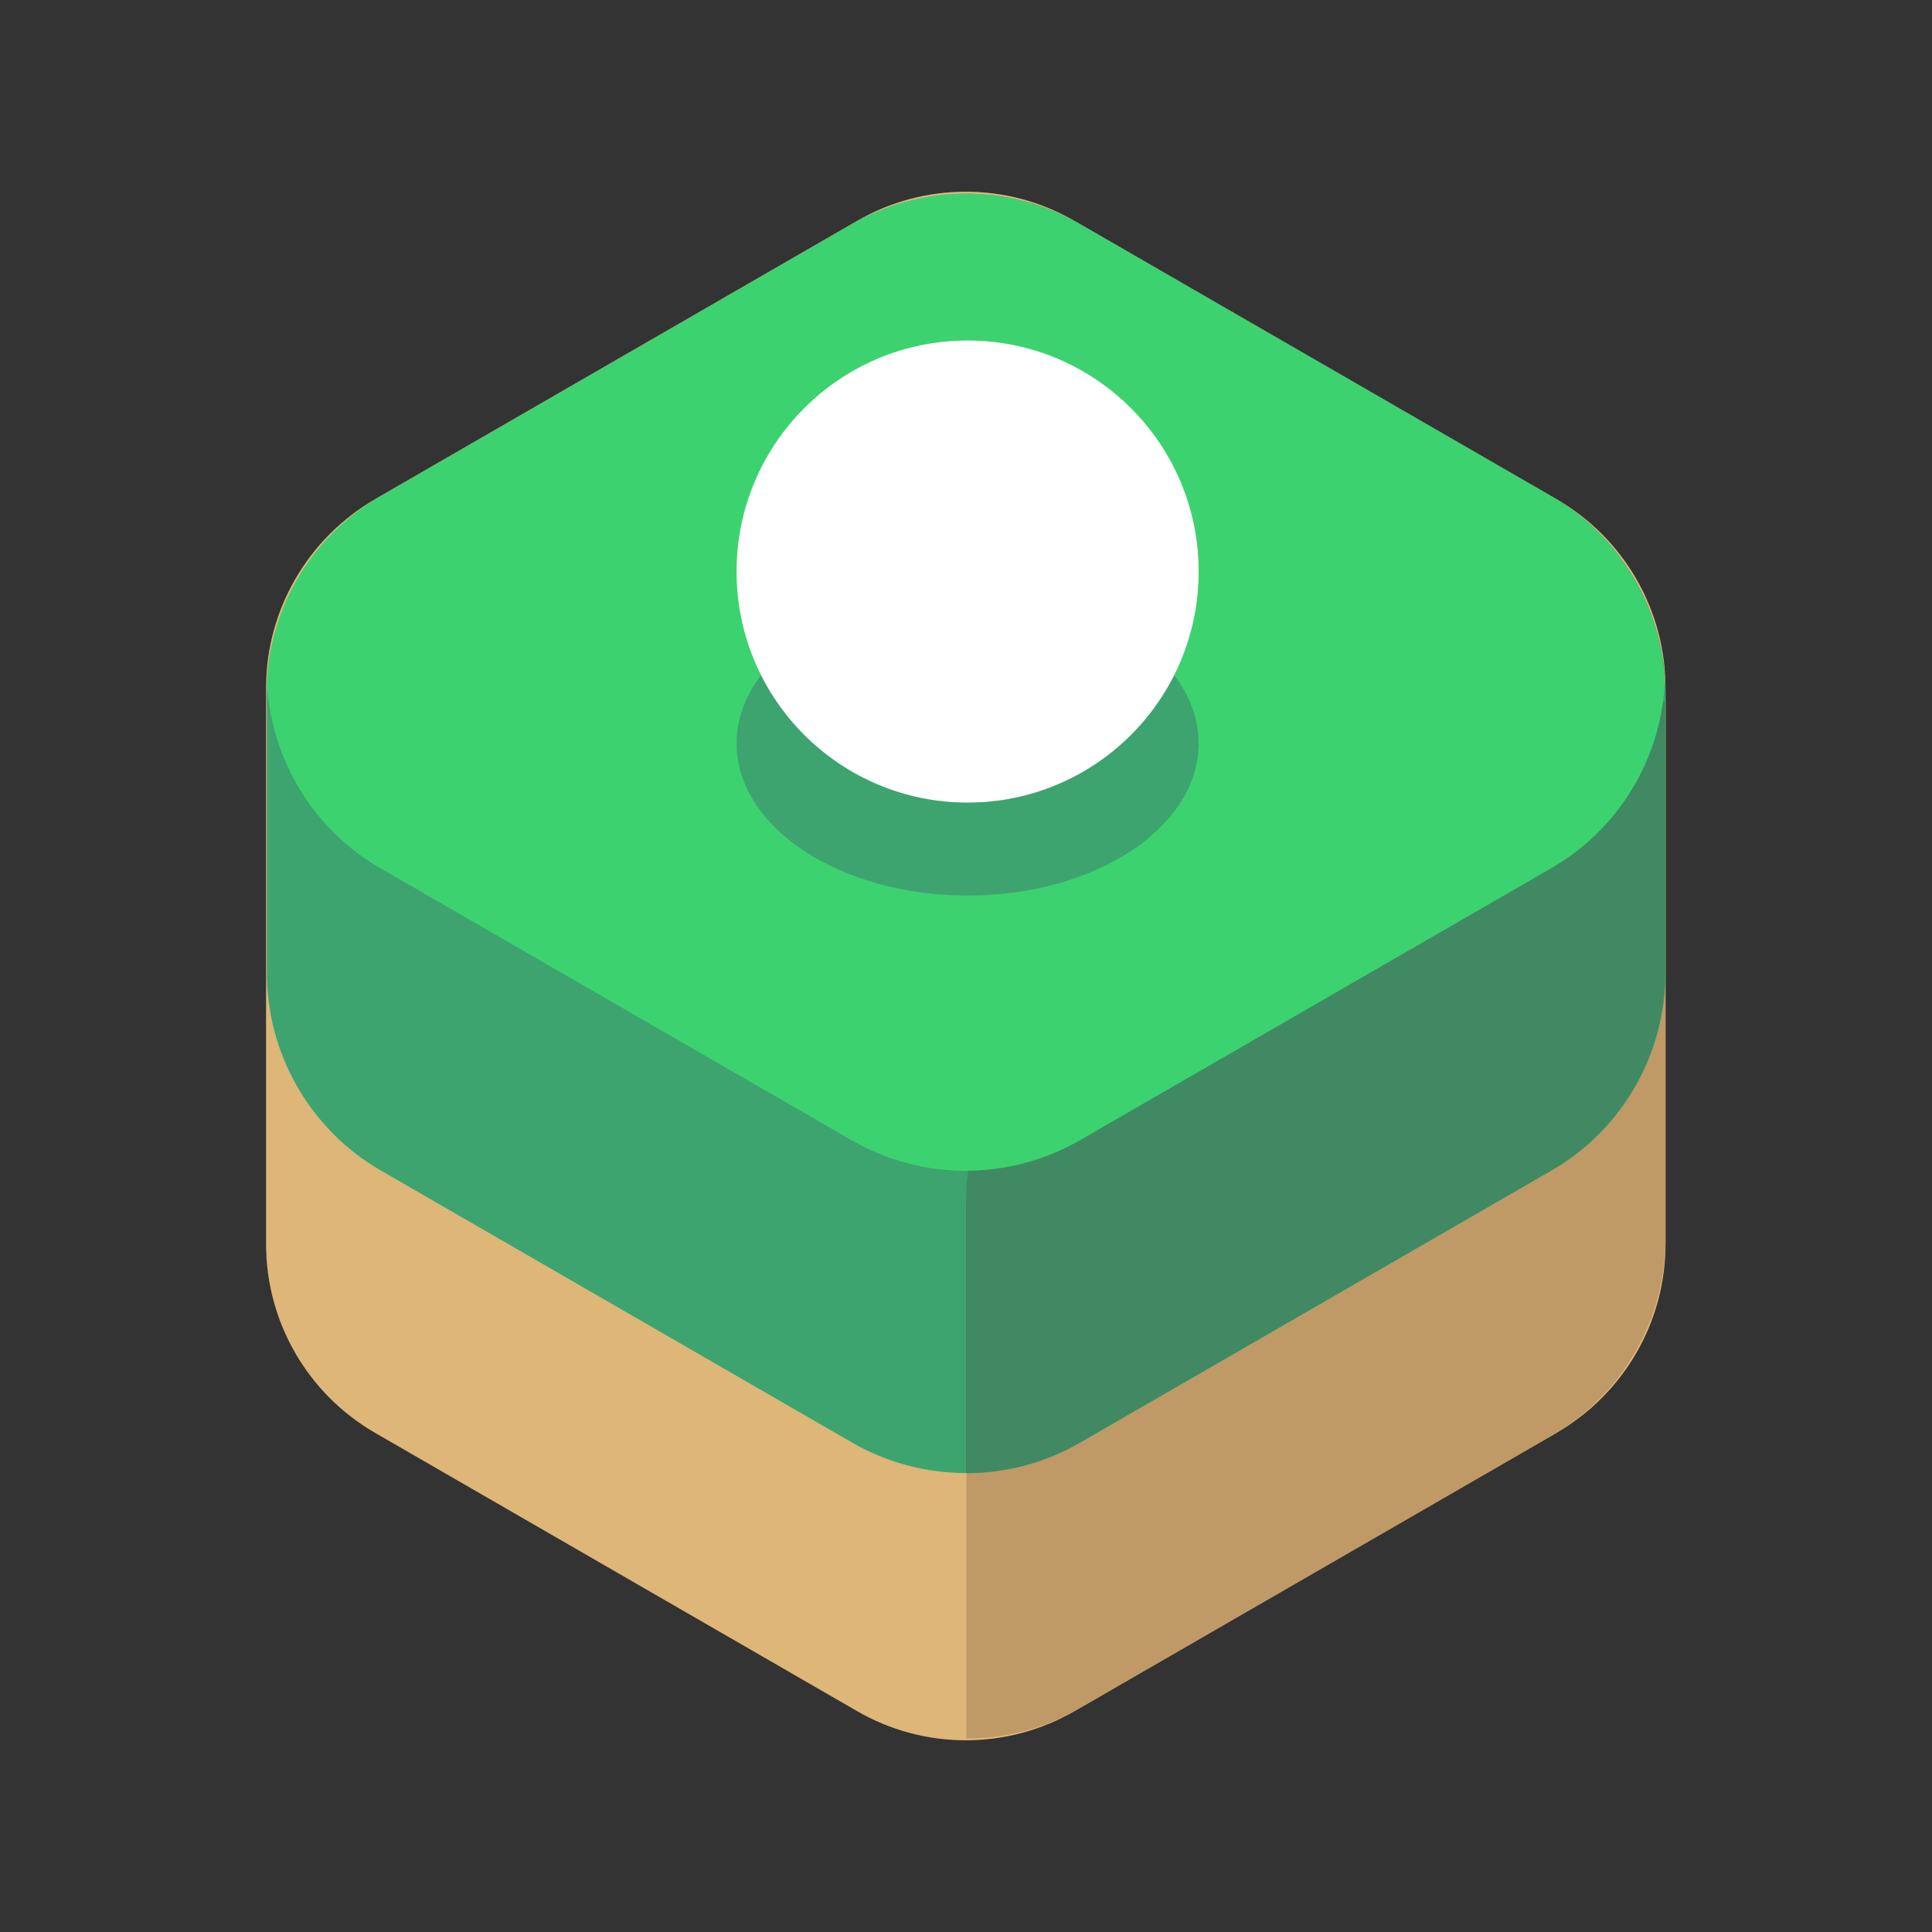
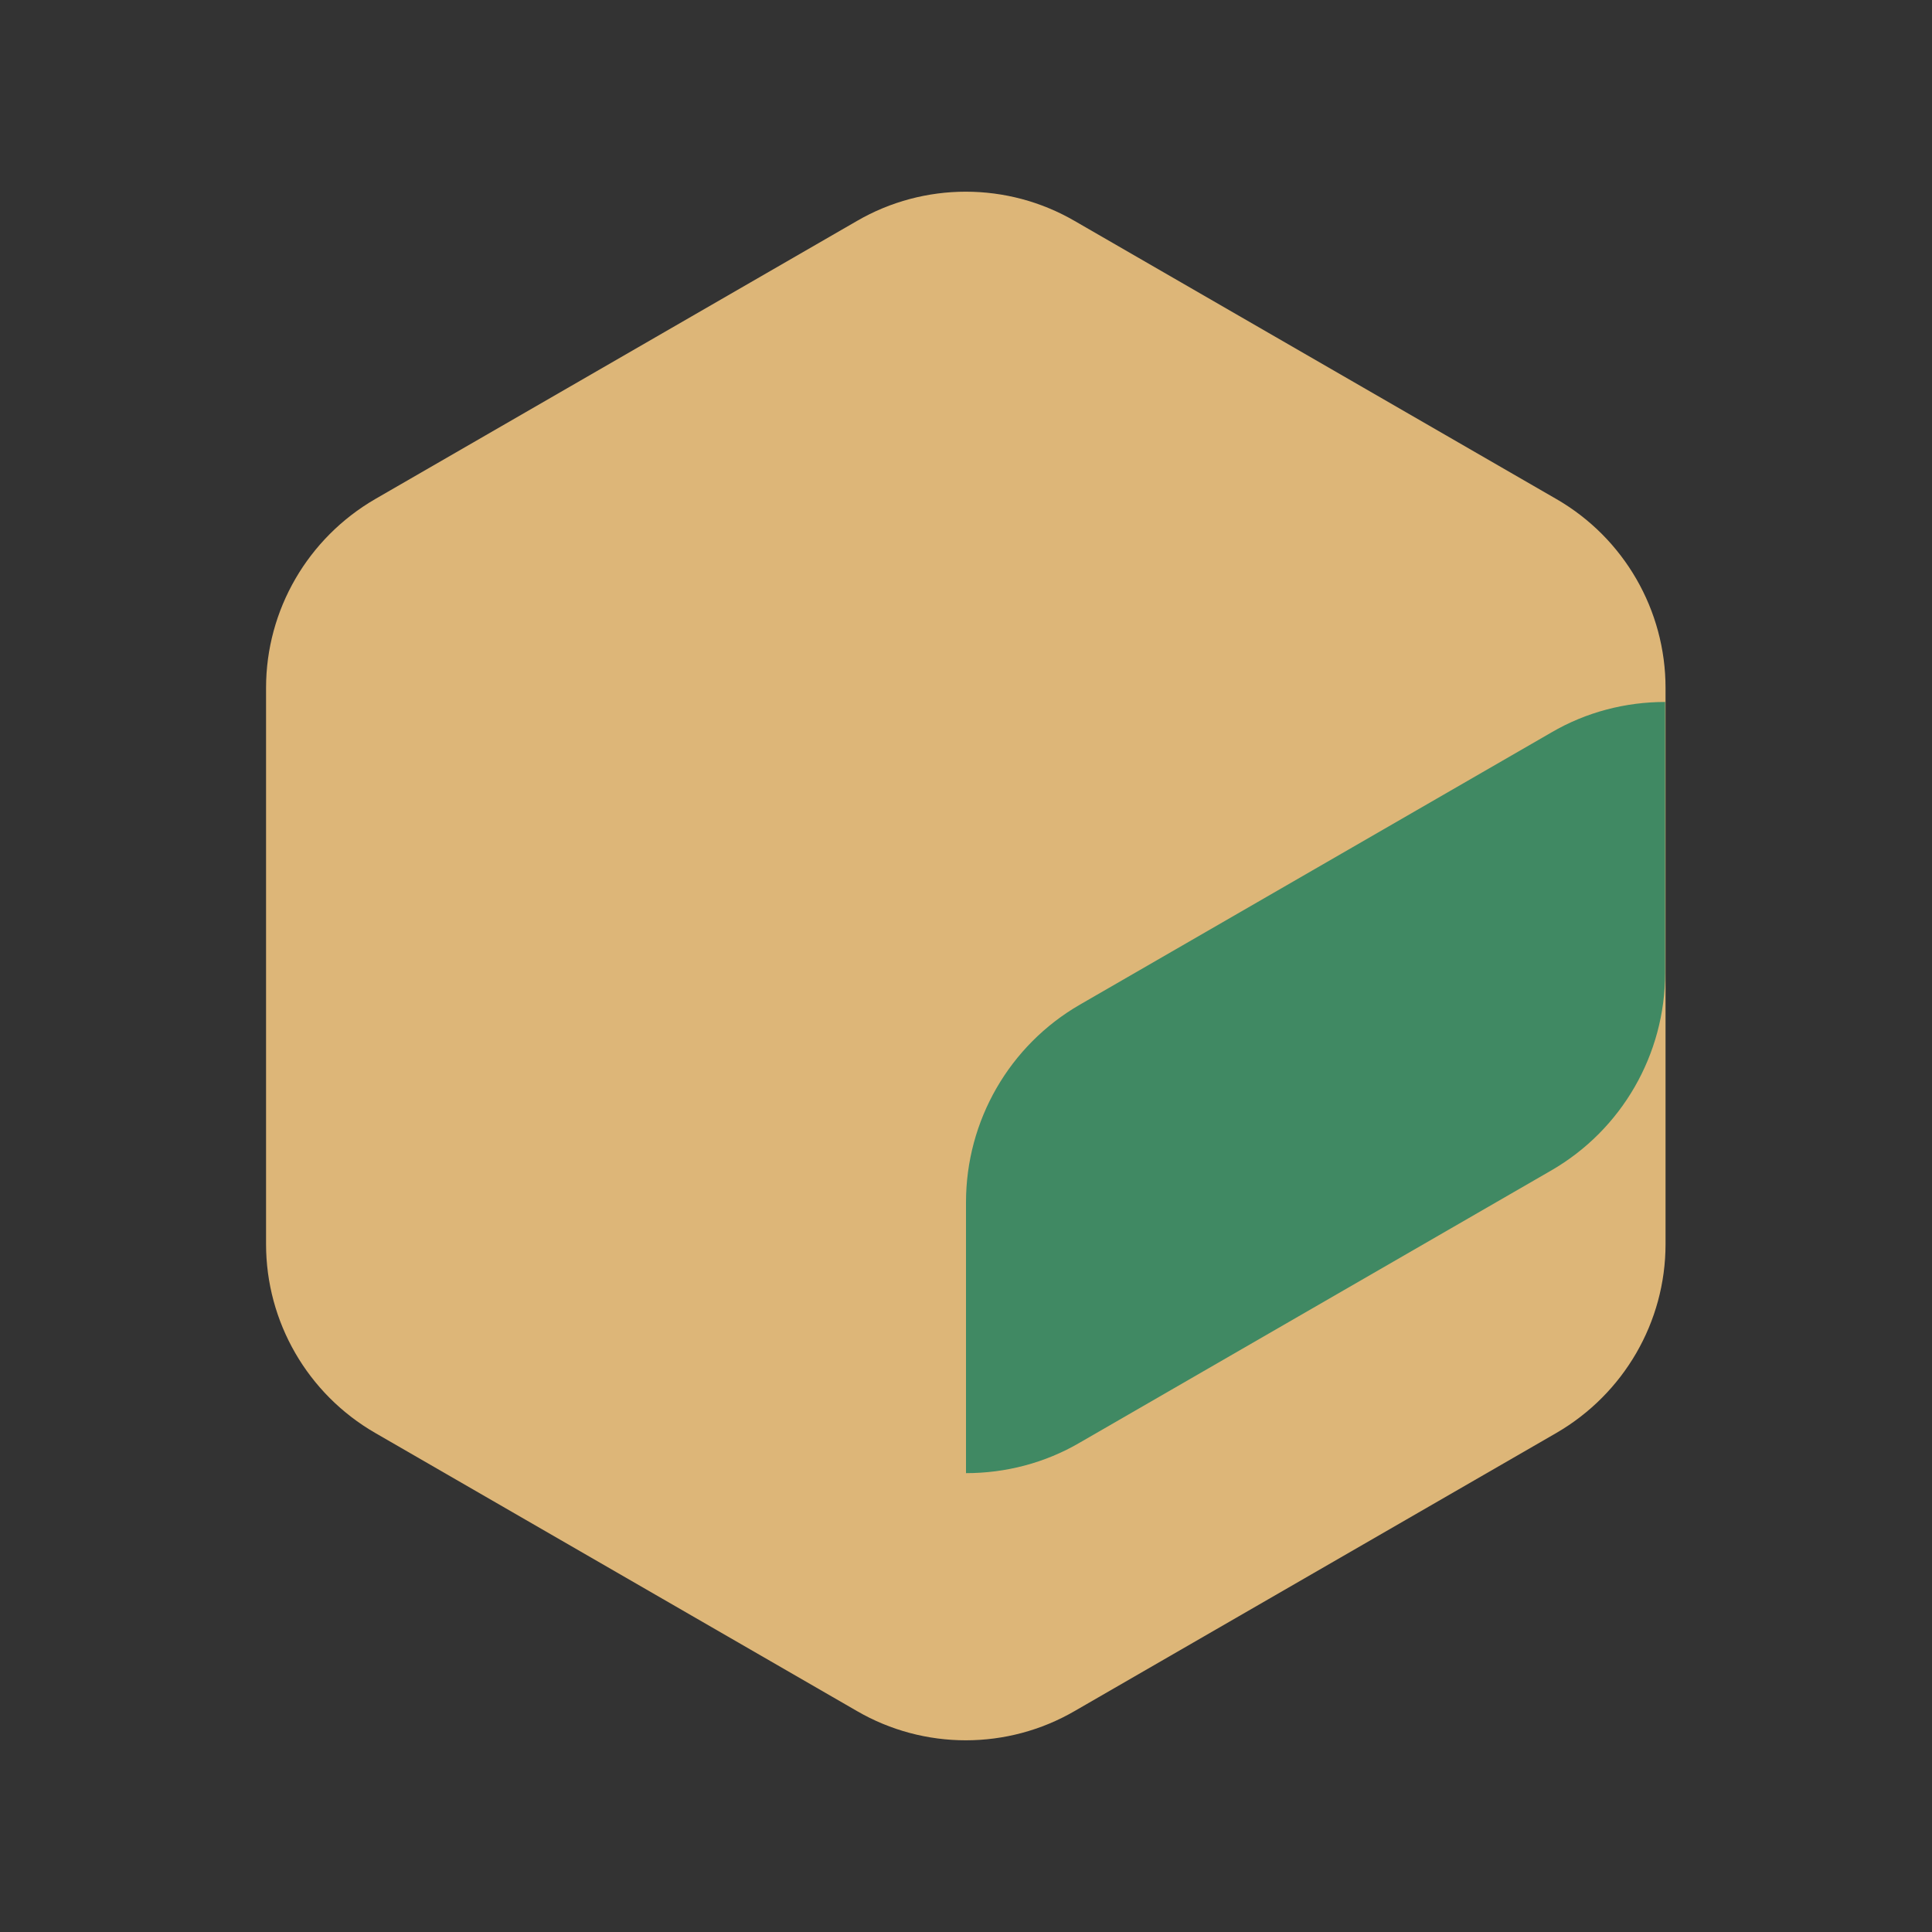
<svg xmlns="http://www.w3.org/2000/svg" id="_图层_1" data-name="图层 1" viewBox="0 0 48 48">
  <rect x="0" y="0" width="48" height="48" fill="#333333" stroke="none" />
  <defs>
    <style>.cls-1 {
        fill: #3da470;
      }

      .cls-1, .cls-2, .cls-3, .cls-4, .cls-5, .cls-6 {
        stroke-width: 0px;
      }

      .cls-2 {
        fill: #bf9966;
      }

      .cls-3 {
        fill: #fff;
      }

      .cls-4 {
        fill: #408963;
      }

      .cls-5 {
        fill: #3dd270;
      }

      .cls-6 {
        fill: #ddb678;
      }</style>
  </defs>
  <path class="cls-6" d="M41.38,30.91v-13.82c0-1.93-1.03-3.72-2.71-4.69l-11.97-6.91c-1.67-.97-3.74-.97-5.41,0l-11.97,6.91c-1.67.97-2.71,2.75-2.71,4.69v13.82c0,1.93,1.03,3.72,2.71,4.69l11.97,6.91c1.67.97,3.74.97,5.41,0l11.97-6.91c1.67-.97,2.71-2.75,2.71-4.69Z" />
-   <path class="cls-2" d="M38.55,18.19l-11.71,6.76c-1.75,1.01-2.83,2.88-2.83,4.91v13.33c.98,0,1.96-.25,2.83-.76l11.71-6.76c1.75-1.01,2.83-2.88,2.83-4.91v-13.33c-.98,0-1.96.25-2.83.76Z" />
-   <path class="cls-1" d="M38.55,12.33l-11.71-6.76c-1.75-1.01-3.91-1.01-5.67,0l-11.71,6.76c-1.75,1.01-2.83,2.88-2.83,4.91v6.93c0,2.02,1.08,3.9,2.83,4.91l11.71,6.76c1.75,1.01,3.91,1.01,5.67,0l11.71-6.76c1.75-1.01,2.83-2.88,2.83-4.91v-6.93c0-2.02-1.08-3.9-2.83-4.91Z" />
  <path class="cls-4" d="M26.83,24.96c-1.75,1.01-2.83,2.88-2.83,4.91v6.73c.98,0,1.96-.25,2.83-.76l11.71-6.76c1.75-1.01,2.83-2.88,2.83-4.91v-6.73c-.98,0-1.96.25-2.83.76l-11.71,6.76Z" />
-   <path class="cls-5" d="M26.83,5.57c-1.75-1.01-3.91-1.01-5.67,0l-11.71,6.76c-1.67.96-2.73,2.71-2.82,4.62.1,1.91,1.15,3.66,2.82,4.62l11.71,6.76c1.75,1.01,3.91,1.01,5.67,0l11.71-6.76c1.67-.96,2.73-2.71,2.82-4.62-.1-1.91-1.15-3.66-2.82-4.62l-11.71-6.76Z" />
-   <ellipse class="cls-1" cx="24.04" cy="18.47" rx="5.74" ry="3.78" />
-   <circle class="cls-3" cx="24.04" cy="14.2" r="5.74" />
</svg>